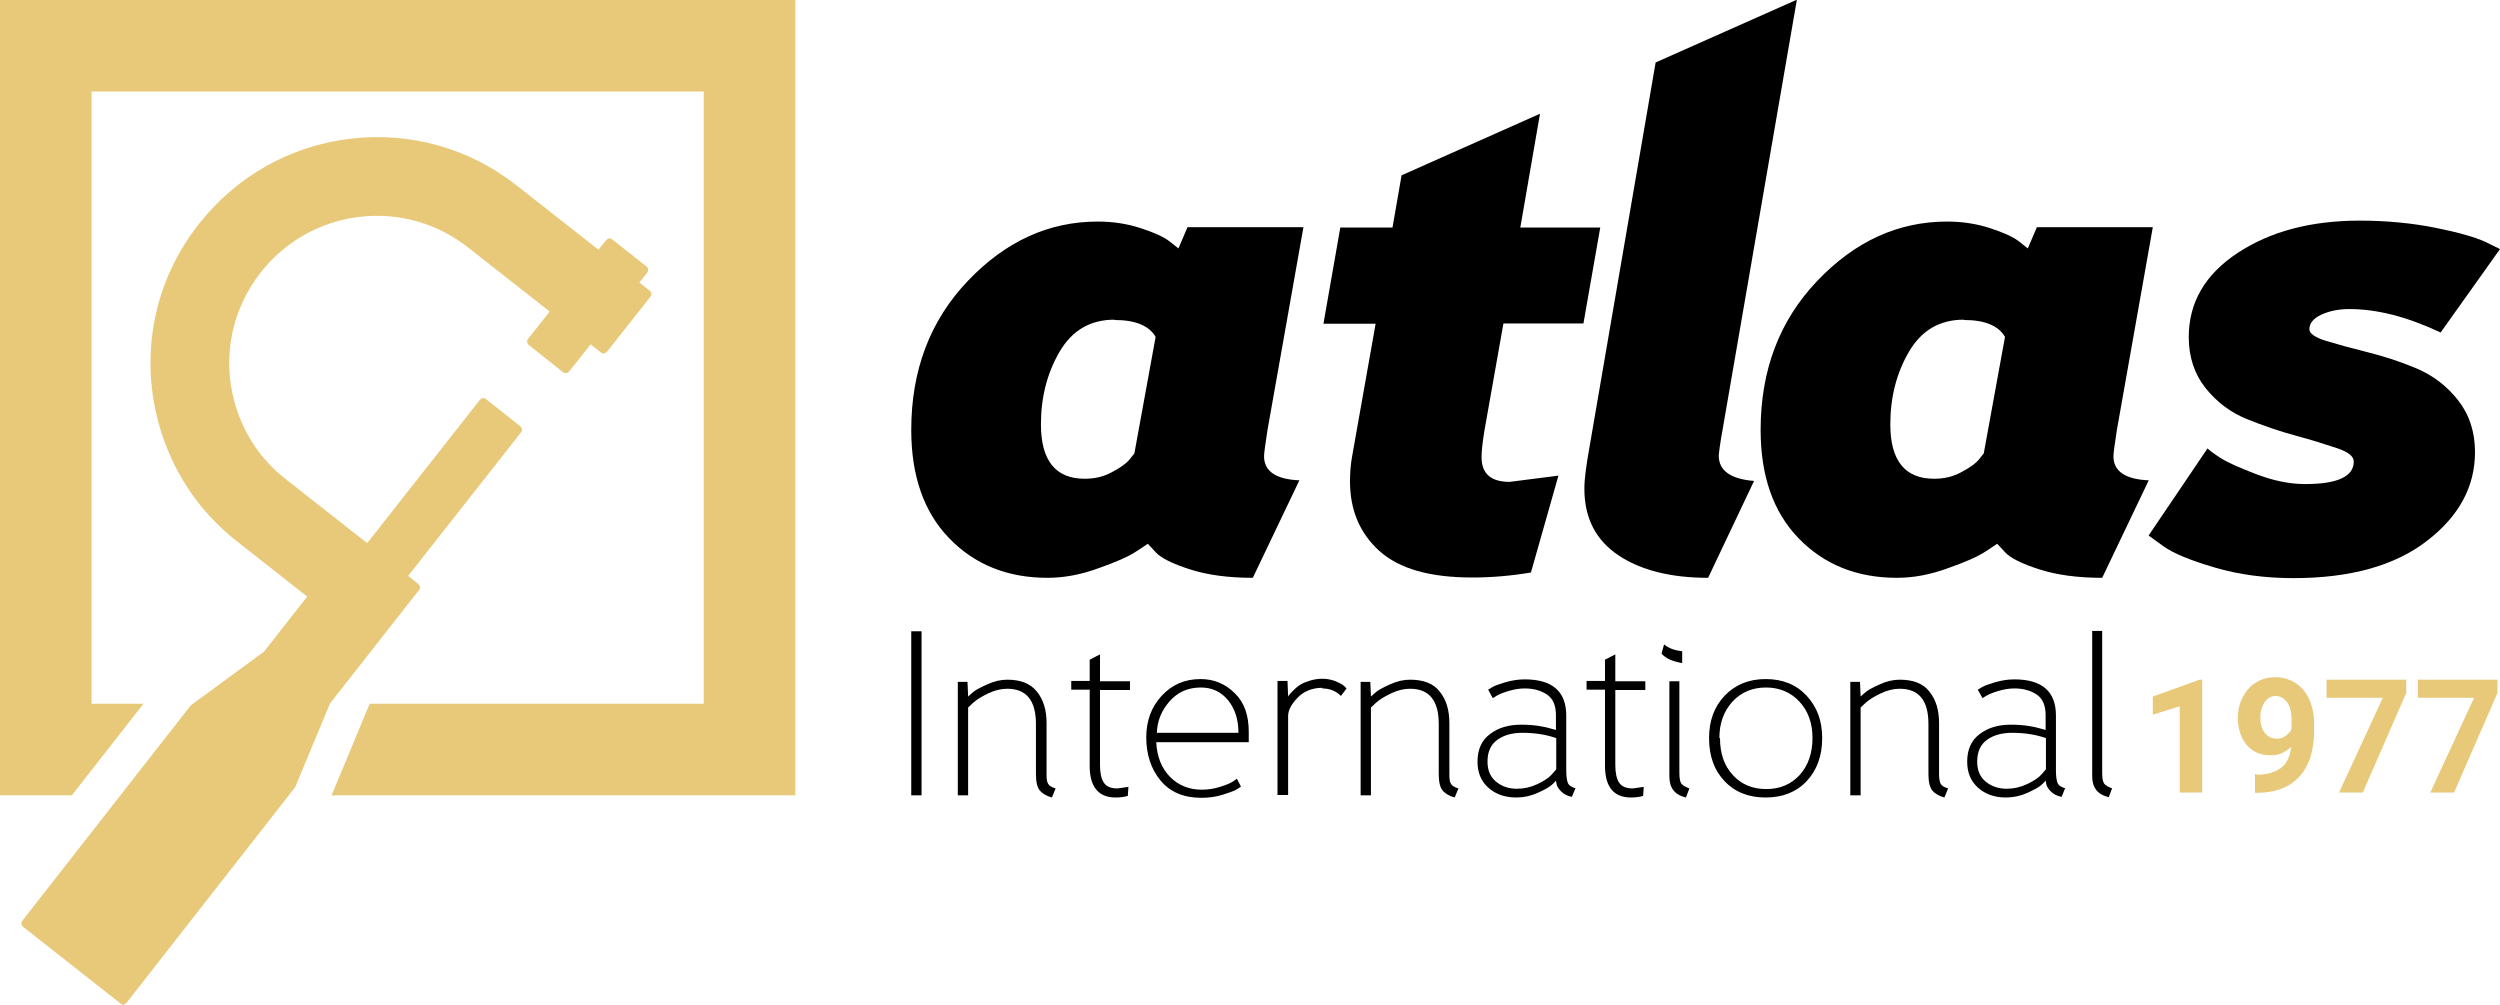
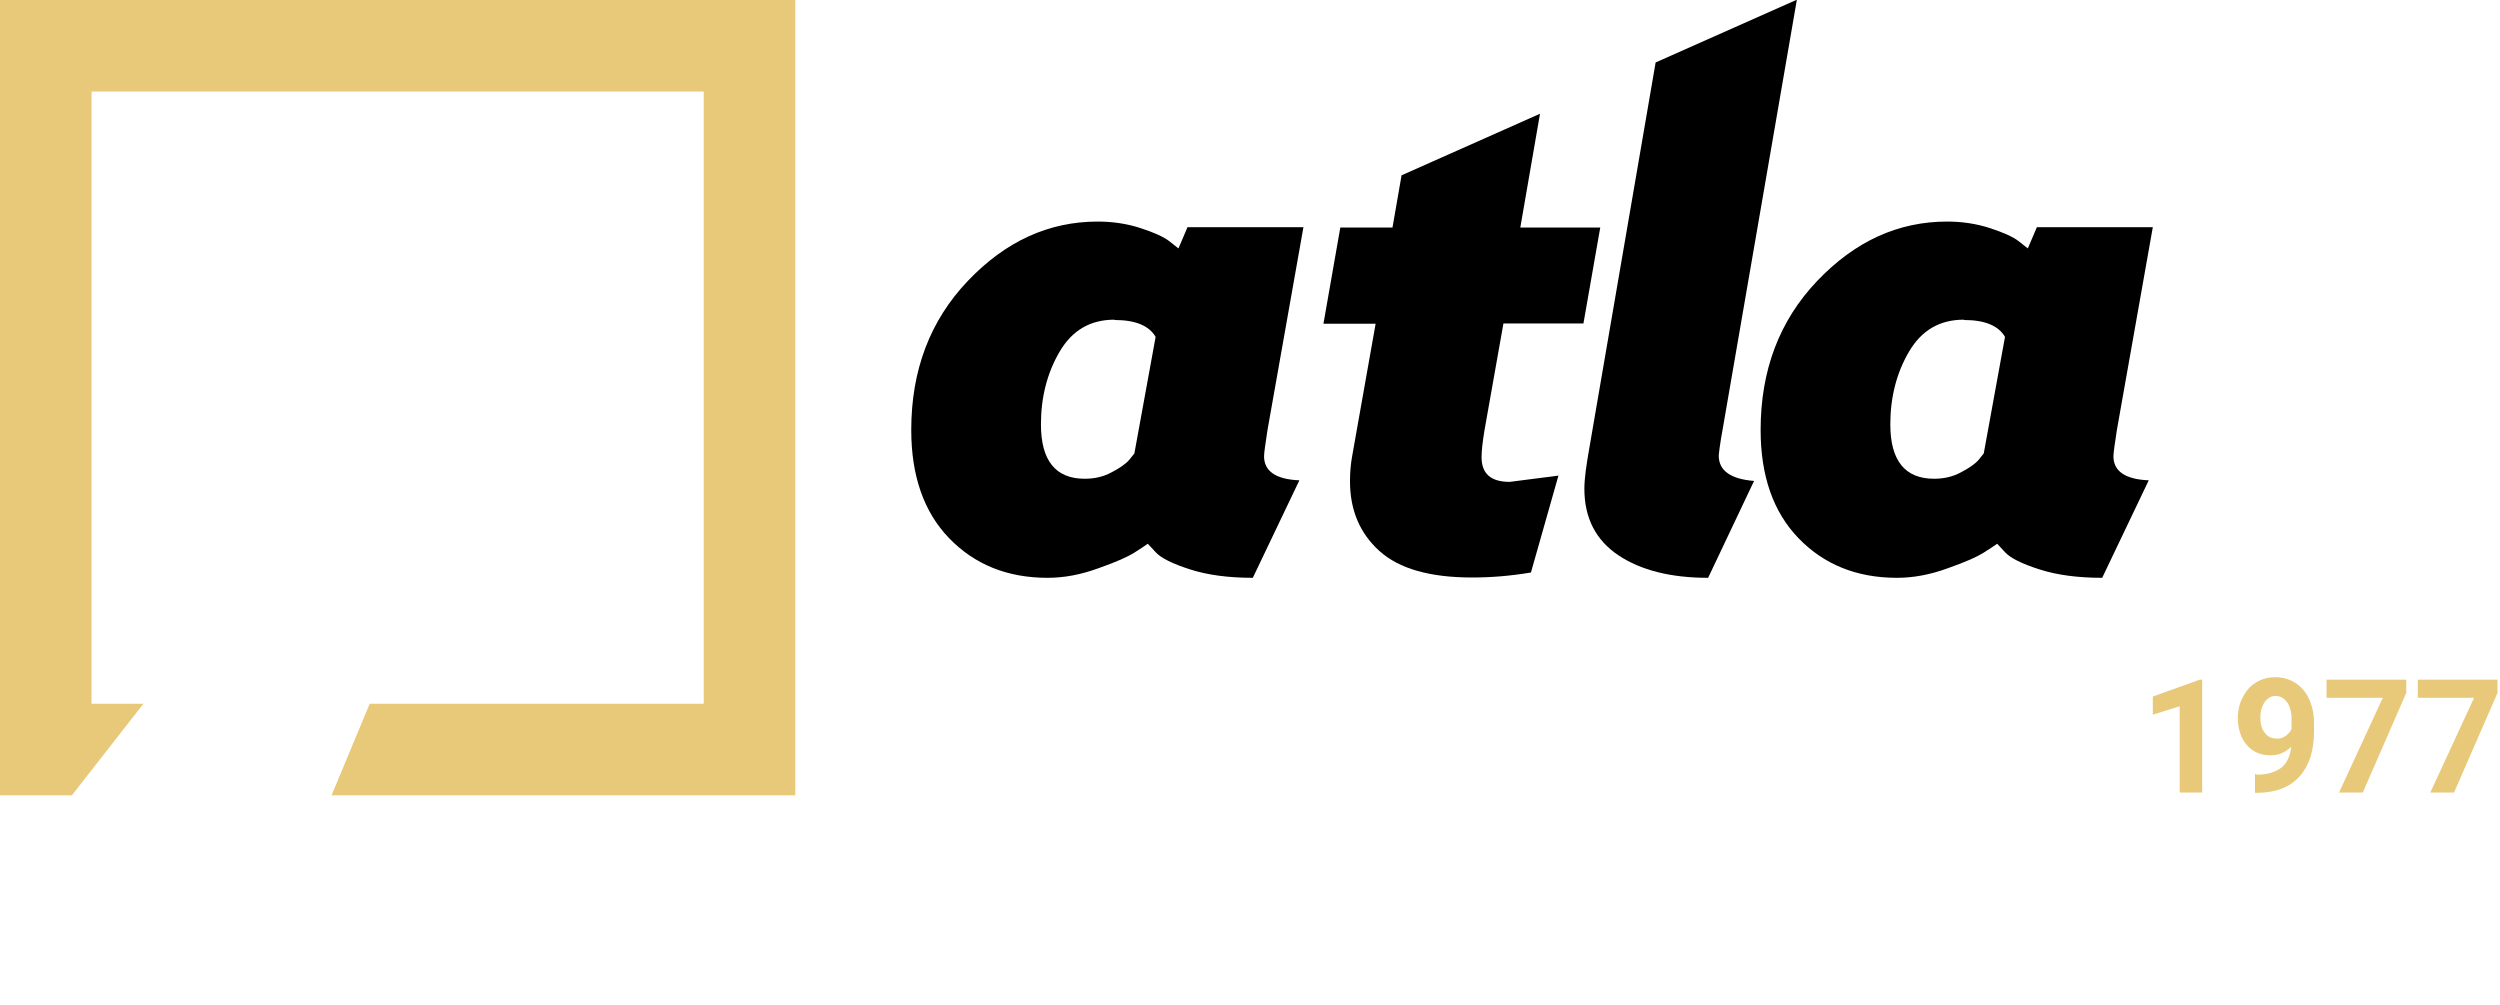
<svg xmlns="http://www.w3.org/2000/svg" id="Layer_2" data-name="Layer 2" viewBox="0 0 80 32.16">
  <defs>
    <style>
      .cls-1, .cls-2 {
        fill: #e8c979;
      }

      .cls-2 {
        fill-rule: evenodd;
      }
    </style>
  </defs>
  <g id="Layer_1-2" data-name="Layer 1">
    <path class="cls-1" d="M79.93,22.15l-1.4,3.21h-.76l1.4-3.03h-1.8v-.58h2.55v.4ZM77.01,22.15l-1.4,3.21h-.76l1.4-3.03h-1.8v-.58h2.55v.4ZM72.84,23.64c.12,0,.22-.03.3-.09.08-.06.15-.13.19-.22v-.29c0-.13-.01-.24-.04-.34-.03-.1-.06-.18-.11-.24-.05-.06-.1-.11-.16-.14-.06-.03-.13-.05-.2-.05-.08,0-.15.02-.21.06-.06.04-.11.09-.15.15-.04.06-.07.14-.1.22-.02.08-.03.17-.03.26s.01.18.03.26c.02.08.05.15.1.21.04.06.09.11.16.15.06.04.14.05.23.05ZM72.2,24.79c.18,0,.34-.02.47-.06.13-.04.25-.1.34-.17.09-.07.16-.17.21-.28.05-.11.08-.23.1-.38-.09.08-.19.15-.3.2-.11.05-.23.07-.36.07-.17,0-.32-.03-.45-.09-.13-.06-.24-.15-.33-.26-.09-.11-.16-.24-.2-.38-.05-.15-.07-.31-.07-.48s.03-.34.09-.5c.06-.15.14-.29.24-.41.1-.12.23-.21.38-.28.15-.07.32-.1.5-.1s.35.04.5.11c.15.07.28.17.39.3.11.13.19.28.25.47.06.18.09.38.09.6v.25c0,.3-.04.56-.11.81-.08.24-.19.45-.34.62-.15.17-.34.31-.57.4-.23.09-.5.14-.81.14h-.06v-.6h.05ZM70.47,25.36h-.72v-2.76l-.86.27v-.58l1.5-.54h.08v3.62Z" />
    <g>
      <path d="M36.74,17.41l.25.27c.17.18.53.36,1.09.54.56.18,1.23.27,2.01.27l1.49-3.12c-.75-.03-1.13-.29-1.13-.77,0-.11.04-.38.11-.84l1.15-6.49h-3.71l-.29.68-.29-.23c-.18-.14-.49-.28-.92-.42-.43-.14-.89-.21-1.37-.21-1.57,0-2.95.63-4.16,1.9-1.21,1.27-1.81,2.86-1.81,4.77,0,1.46.4,2.62,1.21,3.46.81.84,1.86,1.27,3.15,1.27.53,0,1.07-.1,1.64-.31.57-.2.94-.37,1.13-.49.19-.12.34-.22.44-.29M35.67,10.24c.66,0,1.1.18,1.31.54l-.68,3.73-.16.2c-.12.14-.31.27-.58.41-.26.14-.55.2-.85.2-.93,0-1.4-.58-1.4-1.74,0-.87.2-1.65.6-2.33s.98-1.02,1.75-1.02Z" />
      <path d="M51.21,7.28h-2.56l.63-3.64-4.43,1.97-.29,1.67h-1.67l-.54,3.08h1.67l-.75,4.23c-.05.27-.07.54-.07.81,0,.92.31,1.66.94,2.23.63.57,1.62.85,2.97.85.6,0,1.23-.05,1.88-.16l.88-3.1-1.56.2c-.6,0-.9-.26-.9-.79,0-.2.03-.47.09-.84l.61-3.44h2.56l.54-3.08Z" />
      <path d="M52.98,2l-2.12,12.33c-.1.56-.16.99-.16,1.31,0,.93.36,1.64,1.09,2.13.72.48,1.68.72,2.87.72l1.47-3.1c-.75-.06-1.13-.33-1.13-.81,0-.03.03-.34.14-.93l2.36-13.66-4.5,2Z" />
      <path d="M63.92,17.41l.25.27c.17.18.53.36,1.09.54.56.18,1.23.27,2.01.27l1.49-3.12c-.75-.03-1.13-.29-1.13-.77,0-.11.04-.38.11-.84l1.15-6.49h-3.71l-.29.68-.29-.23c-.18-.14-.49-.28-.92-.42-.43-.14-.89-.21-1.37-.21-1.57,0-2.95.63-4.16,1.9-1.21,1.27-1.81,2.86-1.81,4.77,0,1.46.4,2.62,1.21,3.46.81.84,1.86,1.27,3.15,1.27.53,0,1.07-.1,1.64-.31.57-.2.94-.37,1.13-.49.19-.12.34-.22.44-.29M62.85,10.24c.66,0,1.1.18,1.31.54l-.68,3.73-.16.2c-.12.14-.31.27-.58.41-.26.14-.55.2-.85.2-.93,0-1.4-.58-1.4-1.74,0-.87.2-1.65.6-2.33.4-.68.98-1.02,1.75-1.02Z" />
-       <path d="M68.76,17.14l.47.34c.32.23.86.45,1.64.68.78.23,1.62.34,2.52.34,1.82,0,3.25-.4,4.27-1.19,1.03-.79,1.54-1.74,1.54-2.84,0-.65-.18-1.2-.54-1.66-.36-.46-.81-.8-1.33-1.02s-1.05-.39-1.57-.52c-.52-.13-.96-.25-1.32-.36-.36-.11-.54-.24-.54-.37,0-.2.13-.35.38-.47.26-.12.56-.18.9-.18.89,0,1.86.25,2.92.75l1.9-2.67-.47-.23c-.32-.15-.85-.3-1.59-.45-.75-.15-1.56-.23-2.43-.23-1.55,0-2.85.34-3.9,1.03-1.05.69-1.57,1.59-1.57,2.7,0,.63.18,1.18.54,1.63.36.45.8.78,1.32.99.52.21,1.04.39,1.56.53.52.14.96.28,1.32.4.36.12.54.26.54.43,0,.48-.52.72-1.56.72-.5,0-1.02-.11-1.57-.32-.55-.21-.92-.38-1.11-.5-.19-.12-.34-.23-.44-.32l-1.88,2.78Z" />
    </g>
-     <path d="M67.59,25.23c-.13-.05-.22-.1-.26-.16-.04-.06-.06-.17-.06-.34v-4.54h-.32v4.65c0,.37.18.59.53.67l.11-.29ZM65.46,24.63l-.14.16c-.09.1-.24.2-.45.3-.21.1-.43.15-.66.15-.26,0-.49-.08-.67-.23-.18-.15-.27-.36-.27-.64,0-.32.11-.55.32-.7.21-.15.48-.22.8-.22.41,0,.77.06,1.08.17v.99ZM66.1,25.23c-.14-.04-.23-.1-.26-.18-.03-.08-.05-.21-.05-.39v-1.76c0-.77-.44-1.16-1.33-1.16-.2,0-.4.03-.61.09-.2.06-.34.11-.41.15-.07.04-.12.07-.15.09l.15.27.13-.08c.09-.05.21-.1.38-.15.17-.05.34-.08.51-.08.29,0,.53.07.72.2.19.13.28.35.28.66v.47l-.14-.04c-.09-.03-.23-.06-.41-.09-.19-.03-.38-.04-.57-.04-.4,0-.73.1-.99.3-.27.2-.4.5-.4.88,0,.35.11.62.34.83.23.21.53.32.9.32.24,0,.47-.05.69-.15.22-.1.36-.18.43-.24.07-.06.12-.11.15-.15l.02.11c.01.07.07.16.15.24.09.09.2.14.34.17l.12-.29ZM59.21,21.8v3.65h.33v-2.81l.16-.15c.11-.1.27-.2.48-.3.21-.1.41-.15.61-.15.62,0,.92.38.92,1.13v1.6c0,.25.04.42.12.52.08.1.21.18.39.23l.12-.29c-.13-.04-.21-.09-.24-.15-.03-.06-.05-.16-.05-.3v-1.64c0-.42-.1-.75-.31-1.01-.2-.26-.52-.38-.95-.38-.21,0-.42.05-.64.15-.22.1-.37.18-.44.24-.07.06-.13.11-.17.15l-.02-.47h-.31ZM55.02,23.62c0-.48.14-.86.42-1.17.28-.3.64-.45,1.07-.45s.79.15,1.07.45c.28.3.42.69.42,1.17s-.14.88-.41,1.18c-.28.3-.63.45-1.07.45s-.8-.15-1.07-.45c-.28-.3-.41-.7-.41-1.18ZM54.69,23.62c0,.58.17,1.04.5,1.38.33.35.77.52,1.31.52s.98-.17,1.31-.52c.33-.35.5-.81.5-1.38s-.17-1-.5-1.36c-.34-.36-.77-.53-1.31-.53s-.97.18-1.31.53c-.34.36-.5.81-.5,1.36ZM54.06,25.23c-.13-.05-.22-.1-.26-.16-.04-.06-.06-.17-.06-.34v-2.93h-.32v3.05c0,.37.18.59.53.67l.11-.29ZM53.83,20.84c-.25-.03-.44-.1-.58-.22l-.08.29.04.05s.1.09.21.14c.11.05.25.09.41.12v-.38ZM51.69,22.08h.96v-.28h-.96v-.86l-.33.17v.68h-.59v.28h.59v2.44c0,.67.28,1.01.83,1.01.15,0,.28-.02.39-.05l.02-.29-.35.05c-.21,0-.36-.06-.44-.19-.08-.12-.12-.31-.12-.56v-2.4ZM49.79,24.63l-.14.16c-.09.1-.24.2-.45.3-.21.1-.43.15-.66.15-.27,0-.49-.08-.67-.23-.18-.15-.27-.36-.27-.64,0-.32.11-.55.32-.7.21-.15.48-.22.8-.22.41,0,.77.06,1.08.17v.99ZM50.43,25.23c-.14-.04-.23-.1-.26-.18-.03-.08-.05-.21-.05-.39v-1.76c0-.77-.44-1.16-1.33-1.16-.2,0-.4.03-.61.09-.2.06-.34.11-.41.15-.07.04-.12.07-.15.09l.15.27.13-.08c.09-.05.21-.1.38-.15.17-.05.34-.08.51-.08.29,0,.53.07.72.2.19.13.28.35.28.66v.47l-.14-.04c-.09-.03-.23-.06-.41-.09-.19-.03-.38-.04-.57-.04-.4,0-.73.1-.99.3-.27.2-.4.5-.4.88,0,.35.11.62.34.83.23.21.53.32.9.32.24,0,.47-.05.69-.15.22-.1.36-.18.43-.24.07-.06.12-.11.15-.15l.02.11c.01.07.07.16.15.24.09.09.2.14.34.17l.12-.29ZM43.54,21.8v3.65h.33v-2.81l.16-.15c.11-.1.27-.2.48-.3.21-.1.41-.15.61-.15.62,0,.92.38.92,1.13v1.6c0,.25.04.42.12.52.08.1.21.18.39.23l.12-.29c-.13-.04-.21-.09-.24-.15-.04-.06-.05-.16-.05-.3v-1.64c0-.42-.1-.75-.31-1.01-.2-.26-.52-.38-.95-.38-.21,0-.42.05-.64.15-.22.1-.37.18-.44.24-.07.06-.13.11-.17.15l-.02-.47h-.31ZM42.31,22.03c.24,0,.44.08.6.24l.18-.24-.08-.08c-.05-.05-.15-.1-.27-.15-.13-.05-.27-.08-.42-.08-.14,0-.27.02-.4.06-.13.04-.23.08-.31.13-.08.05-.15.11-.22.18-.07.07-.11.11-.13.14-.02.02-.03.05-.04.06l-.02-.5h-.32v3.65h.34v-2.53c0-.18.1-.37.3-.58.2-.21.47-.32.8-.32ZM37.02,23.45c.01-.37.14-.7.4-1,.26-.3.59-.45,1.01-.45.36,0,.65.14.87.41.22.27.33.62.33,1.04h-2.62ZM39.96,23.73v-.31c0-.53-.14-.94-.45-1.24-.3-.3-.67-.45-1.09-.45-.51,0-.92.18-1.25.54-.33.36-.49.8-.49,1.33s.15,1.01.46,1.38c.31.37.74.55,1.31.55.23,0,.46-.03.68-.1.22-.07.36-.12.43-.16.07-.04.12-.08.15-.1l-.13-.25-.13.09c-.09.06-.22.11-.41.17-.19.06-.38.09-.59.09-.4,0-.74-.14-1.01-.41-.27-.28-.42-.65-.44-1.11h2.96ZM35.2,22.08h.96v-.28h-.96v-.86l-.33.17v.68h-.59v.28h.59v2.44c0,.67.28,1.01.83,1.01.15,0,.28-.02.39-.05l.02-.29-.35.05c-.21,0-.36-.06-.44-.19-.08-.12-.12-.31-.12-.56v-2.4ZM30.65,21.8v3.65h.33v-2.81l.16-.15c.11-.1.27-.2.48-.3.21-.1.41-.15.61-.15.62,0,.92.38.92,1.13v1.6c0,.25.04.42.12.52.08.1.21.18.39.23l.12-.29c-.13-.04-.21-.09-.24-.15-.04-.06-.05-.16-.05-.3v-1.64c0-.42-.1-.75-.31-1.01-.21-.26-.52-.38-.95-.38-.21,0-.42.05-.64.15-.22.1-.37.18-.44.24-.07.06-.13.11-.17.15l-.02-.47h-.31ZM29.49,20.2h-.33v5.25h.33v-5.25Z" />
-     <path class="cls-2" d="M3.98,32.16s-.07,0-.1-.03l-3.14-2.47s-.04-.05-.05-.07c-.01-.04,0-.09.02-.12l5.38-6.88s.02-.02.03-.03l2.33-1.71,1.38-1.76-2.24-1.76c-1.24-.97-2.11-2.29-2.52-3.81-.6-2.23-.13-4.55,1.3-6.36,1.2-1.52,2.91-2.49,4.83-2.72,1.92-.23,3.82.3,5.34,1.5l2.61,2.05.25-.31s.06-.05.09-.05c.04,0,.07,0,.1.03l1.1.87c.06.05.07.14.02.2l-.25.31.33.26c.06.05.07.14.02.2l-1.39,1.76s-.06.05-.09.05c-.04,0-.07,0-.1-.03l-.33-.26-.69.87s-.06.05-.09.05c-.04,0-.07,0-.1-.03l-1.1-.87c-.06-.05-.07-.14-.02-.2l.69-.87-2.61-2.05c-.99-.78-2.23-1.13-3.48-.98-1.25.15-2.37.78-3.15,1.77-.93,1.18-1.24,2.69-.85,4.14.27.99.83,1.85,1.64,2.48l2.61,2.05,3.61-4.59s.06-.05.09-.05c.04,0,.07,0,.1.03l1.1.87c.06.05.07.14.02.2l-3.61,4.59.33.26s.05.06.05.09c0,.04,0,.07-.03.1l-2.85,3.63-1.11,2.67s-.01.02-.02.03l-5.38,6.88s-.06.05-.09.05" />
    <polygon class="cls-2" points="0 25.45 2.3 25.45 4.59 22.52 2.93 22.52 2.93 2.93 22.52 2.93 22.52 22.52 12.13 22.52 11.83 22.52 10.61 25.45 25.45 25.45 25.45 0 0 0 0 25.45" />
  </g>
</svg>